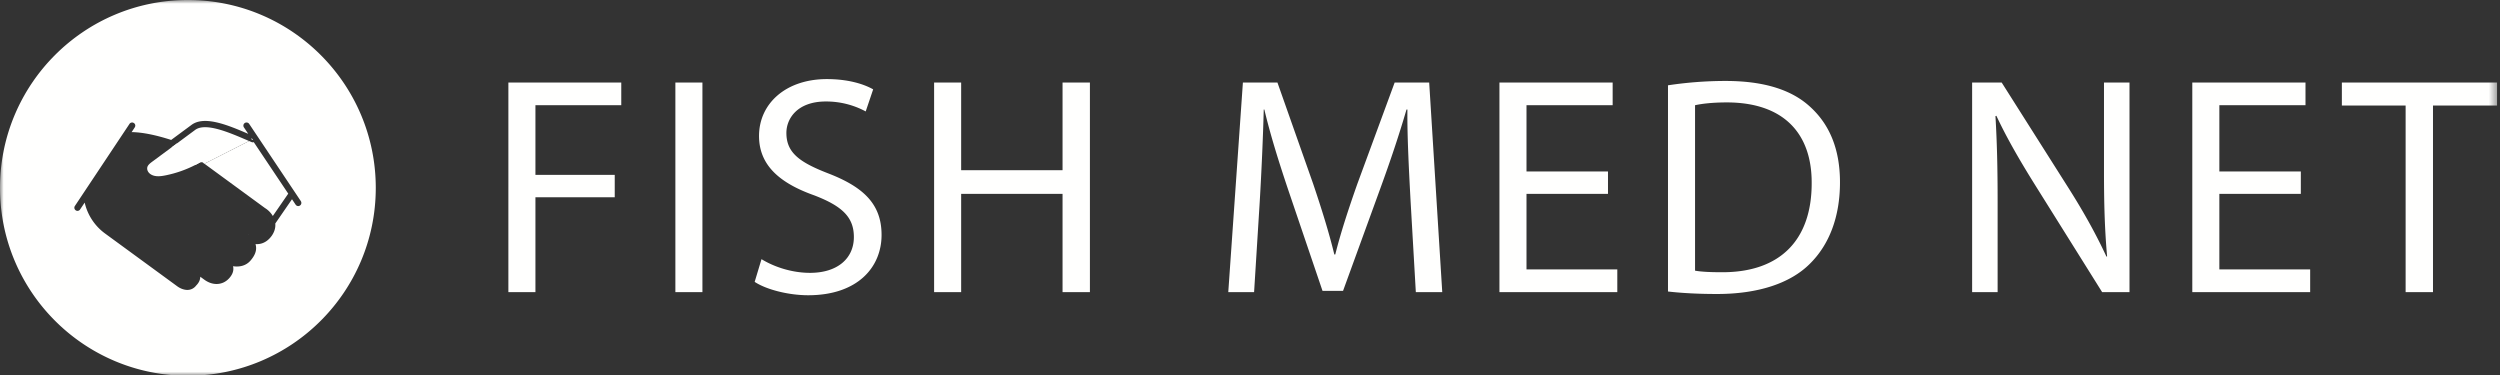
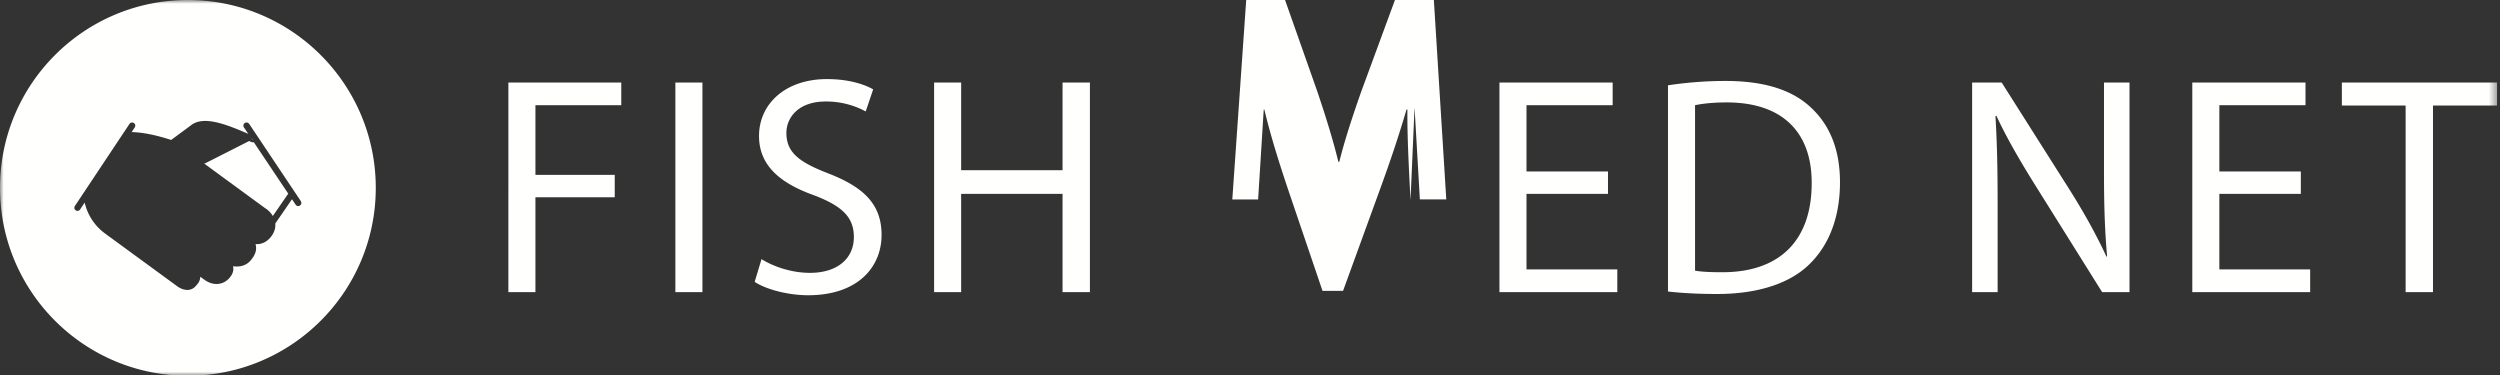
<svg xmlns="http://www.w3.org/2000/svg" xmlns:xlink="http://www.w3.org/1999/xlink" width="333" height="50" viewBox="0 0 333 50">
  <rect x="0" y="0" width="333" height="50" fill="#333333" stroke="none" />
  <defs>
    <path id="ra7eizxh3a" d="M0 0h332.608v50H0z" />
  </defs>
  <g fill="none" fill-rule="evenodd">
-     <path fill="#FFFFFE" d="M67.716 10.99h15.037v3.024H71.32v9.28h10.563v2.982H71.32v12.636h-3.604V10.99M89.96 38.912h3.603V10.99H89.96zM101.433 34.52c1.617.994 3.978 1.823 6.463 1.823 3.687 0 5.84-1.947 5.84-4.764 0-2.61-1.49-4.1-5.26-5.551-4.557-1.616-7.373-3.977-7.373-7.912 0-4.35 3.603-7.581 9.03-7.581 2.858 0 4.93.663 6.173 1.367l-.994 2.94a11.126 11.126 0 0 0-5.303-1.325c-3.811 0-5.262 2.28-5.262 4.185 0 2.61 1.698 3.894 5.552 5.385 4.723 1.822 7.125 4.101 7.125 8.202 0 4.308-3.19 8.037-9.776 8.037-2.693 0-5.636-.787-7.126-1.781l.91-3.025M128.026 10.99v11.683h13.506V10.99h3.645v27.92h-3.645v-13.09h-13.506v13.09h-3.603v-27.92h3.603M187.882 26.65c-.207-3.895-.454-8.576-.414-12.056h-.124c-.953 3.274-2.113 6.753-3.521 10.605l-4.93 13.546h-2.734l-4.515-13.297c-1.326-3.935-2.445-7.539-3.232-10.854h-.083c-.083 3.48-.29 8.161-.537 12.346l-.747 11.972h-3.439l1.948-27.921h4.599l4.763 13.505c1.16 3.438 2.113 6.503 2.817 9.403h.124c.704-2.817 1.7-5.882 2.941-9.403l4.972-13.505h4.598l1.74 27.92h-3.52l-.706-12.261M214.185 25.822H203.33v10.066h12.095v3.024h-15.7V10.99h15.08v3.023H203.33v8.824h10.854v2.984M225.781 36.053c.911.166 2.238.208 3.645.208 7.706 0 11.89-4.309 11.89-11.849.041-6.587-3.687-10.77-11.31-10.77-1.863 0-3.271.165-4.225.372v22.039zm-3.605-24.69a51.64 51.64 0 0 1 7.664-.58c5.179 0 8.866 1.202 11.31 3.48 2.487 2.28 3.935 5.51 3.935 10.026 0 4.556-1.408 8.284-4.018 10.853-2.61 2.61-6.918 4.018-12.345 4.018-2.567 0-4.721-.125-6.546-.331V11.363zM262.687 38.912V10.99h3.935l8.95 14.126c2.07 3.273 3.685 6.214 5.011 9.072l.083-.042c-.332-3.728-.415-7.124-.415-11.474V10.99h3.398v27.92h-3.646l-8.865-14.166c-1.947-3.108-3.81-6.297-5.22-9.322l-.125.042c.208 3.521.29 6.876.29 11.516v11.93h-3.396M306.47 25.822h-10.852v10.066h12.096v3.024h-15.7V10.99h15.079v3.023h-11.475v8.824h10.852v2.984" />
+     <path fill="#FFFFFE" d="M67.716 10.99h15.037v3.024H71.32v9.28h10.563v2.982H71.32v12.636h-3.604V10.99M89.96 38.912h3.603V10.99H89.96zM101.433 34.52c1.617.994 3.978 1.823 6.463 1.823 3.687 0 5.84-1.947 5.84-4.764 0-2.61-1.49-4.1-5.26-5.551-4.557-1.616-7.373-3.977-7.373-7.912 0-4.35 3.603-7.581 9.03-7.581 2.858 0 4.93.663 6.173 1.367l-.994 2.94a11.126 11.126 0 0 0-5.303-1.325c-3.811 0-5.262 2.28-5.262 4.185 0 2.61 1.698 3.894 5.552 5.385 4.723 1.822 7.125 4.101 7.125 8.202 0 4.308-3.19 8.037-9.776 8.037-2.693 0-5.636-.787-7.126-1.781l.91-3.025M128.026 10.99v11.683h13.506V10.99h3.645v27.92h-3.645v-13.09h-13.506v13.09h-3.603v-27.92h3.603M187.882 26.65c-.207-3.895-.454-8.576-.414-12.056h-.124c-.953 3.274-2.113 6.753-3.521 10.605l-4.93 13.546h-2.734l-4.515-13.297c-1.326-3.935-2.445-7.539-3.232-10.854h-.083l-.747 11.972h-3.439l1.948-27.921h4.599l4.763 13.505c1.16 3.438 2.113 6.503 2.817 9.403h.124c.704-2.817 1.7-5.882 2.941-9.403l4.972-13.505h4.598l1.74 27.92h-3.52l-.706-12.261M214.185 25.822H203.33v10.066h12.095v3.024h-15.7V10.99h15.08v3.023H203.33v8.824h10.854v2.984M225.781 36.053c.911.166 2.238.208 3.645.208 7.706 0 11.89-4.309 11.89-11.849.041-6.587-3.687-10.77-11.31-10.77-1.863 0-3.271.165-4.225.372v22.039zm-3.605-24.69a51.64 51.64 0 0 1 7.664-.58c5.179 0 8.866 1.202 11.31 3.48 2.487 2.28 3.935 5.51 3.935 10.026 0 4.556-1.408 8.284-4.018 10.853-2.61 2.61-6.918 4.018-12.345 4.018-2.567 0-4.721-.125-6.546-.331V11.363zM262.687 38.912V10.99h3.935l8.95 14.126c2.07 3.273 3.685 6.214 5.011 9.072l.083-.042c-.332-3.728-.415-7.124-.415-11.474V10.99h3.398v27.92h-3.646l-8.865-14.166c-1.947-3.108-3.81-6.297-5.22-9.322l-.125.042c.208 3.521.29 6.876.29 11.516v11.93h-3.396M306.47 25.822h-10.852v10.066h12.096v3.024h-15.7V10.99h15.079v3.023h-11.475v8.824h10.852v2.984" />
    <g>
      <mask id="kl38vfy21b" fill="#fff">
        <use xlink:href="#ra7eizxh3a" />
      </mask>
      <path fill="#FFFFFE" mask="url(#kl38vfy21b)" d="M320.429 14.056h-8.493V10.99h20.672v3.065h-8.534v24.856h-3.645V14.056M35.813 29.703c-.094-.492-.44-.95-.983-1.294l-8.052-5.894a16.642 16.642 0 0 1-4.48 1.648 6.248 6.248 0 0 1-1.215.147c-.475 0-.95-.087-1.39-.346-.535-.319-.88-.845-.915-1.423-.06-.89.596-1.373 1.027-1.692l2.166-1.596c-2.001-.604-3.685-.872-4.996-.82l-5.023 7.542a6.212 6.212 0 0 0 2.52 4.444l9.656 7.05c.26.19.553.303.794.311a.6.6 0 0 0 .544-.258c.017-.018.035-.035.043-.052.32-.31.338-.527.328-.656-.016-.276-.259-.76-1.277-1.502v-.008c-.026-.017-.043-.035-.07-.06l-.008-.01L21.358 33a.407.407 0 0 1-.094-.579.414.414 0 0 1 .578-.103l4.169 2.986c.042.026.076.06.094.103h.008l1.598 1.174c.586.431 1.518.673 2.183-.06.258-.285.37-.544.354-.777-.027-.242-.2-.492-.51-.742l-.147-.112-5.67-4.108a.412.412 0 0 1-.086-.578.413.413 0 0 1 .578-.095l5.661 4.099.026.017c.682.457 1.968.742 2.658-.086.38-.449.552-.837.518-1.182-.035-.346-.285-.717-.768-1.114a.168.168 0 0 1-.035-.043l-.026-.026-6.436-4.6a.417.417 0 1 1 .483-.681l6.523 4.677.026.026v.009a.18.18 0 0 0 .052.034c.431.345.88.5 1.311.44.415-.06.803-.319 1.114-.768.276-.388.38-.794.293-1.208zM32.68 18.571c-2.243-.958-5.315-2.27-6.679-1.269l-2.45 1.813-.7.517-2.546 1.882c-.44.328-.724.57-.699.975.018.293.216.578.51.75.578.346 1.311.25 2.011.104a15.302 15.302 0 0 0 3.91-1.38 9.69 9.69 0 0 0 .577-.311.407.407 0 0 1 .37-.026l.148.112.094.069 5.956-3.02c-.165-.07-.329-.147-.502-.216zm3.133 11.132c-.094-.492-.44-.95-.983-1.294l-8.052-5.894a16.642 16.642 0 0 1-4.48 1.648 6.248 6.248 0 0 1-1.215.147c-.475 0-.95-.087-1.39-.346-.535-.319-.88-.845-.915-1.423-.06-.89.596-1.373 1.027-1.692l2.166-1.596c-2.001-.604-3.685-.872-4.996-.82l-5.023 7.542a6.212 6.212 0 0 0 2.52 4.444l9.656 7.05c.26.19.553.303.794.311a.6.6 0 0 0 .544-.258c.017-.018.035-.035.043-.052.32-.31.338-.527.328-.656-.016-.276-.259-.76-1.277-1.502v-.008c-.026-.017-.043-.035-.07-.06l-.008-.01L21.358 33a.407.407 0 0 1-.094-.579.414.414 0 0 1 .578-.103l4.169 2.986c.042.026.076.06.094.103h.008l1.598 1.174c.586.431 1.518.673 2.183-.06.258-.285.37-.544.354-.777-.027-.242-.2-.492-.51-.742l-.147-.112-5.67-4.108a.412.412 0 0 1-.086-.578.413.413 0 0 1 .578-.095l5.661 4.099.026.017c.682.457 1.968.742 2.658-.086.38-.449.552-.837.518-1.182-.035-.346-.285-.717-.768-1.114a.168.168 0 0 1-.035-.043l-.026-.026-6.436-4.6a.417.417 0 1 1 .483-.681l6.523 4.677.026.026v.009a.18.18 0 0 0 .052.034c.431.345.88.5 1.311.44.415-.06.803-.319 1.114-.768.276-.388.38-.794.293-1.208zM32.68 18.571c-2.243-.958-5.315-2.27-6.679-1.269l-2.45 1.813-.7.517-2.546 1.882c-.44.328-.724.57-.699.975.018.293.216.578.51.75.578.346 1.311.25 2.011.104a15.302 15.302 0 0 0 3.91-1.38 9.69 9.69 0 0 0 .577-.311.407.407 0 0 1 .37-.026l.148.112.094.069 5.956-3.02c-.165-.07-.329-.147-.502-.216zm3.133 11.132c-.094-.492-.44-.95-.983-1.294l-8.052-5.894a16.642 16.642 0 0 1-4.48 1.648 6.248 6.248 0 0 1-1.215.147c-.475 0-.95-.087-1.39-.346-.535-.319-.88-.845-.915-1.423-.06-.89.596-1.373 1.027-1.692l2.166-1.596c-2.001-.604-3.685-.872-4.996-.82l-5.023 7.542a6.212 6.212 0 0 0 2.52 4.444l9.656 7.05c.26.19.553.303.794.311a.6.6 0 0 0 .544-.258c.017-.018.035-.035.043-.052.32-.31.338-.527.328-.656-.016-.276-.259-.76-1.277-1.502v-.008c-.026-.017-.043-.035-.07-.06l-.008-.01L21.358 33a.407.407 0 0 1-.094-.579.414.414 0 0 1 .578-.103l4.169 2.986c.042.026.076.06.094.103h.008l1.598 1.174c.586.431 1.518.673 2.183-.06.258-.285.37-.544.354-.777-.027-.242-.2-.492-.51-.742l-.147-.112-5.67-4.108a.412.412 0 0 1-.086-.578.413.413 0 0 1 .578-.095l5.661 4.099.026.017c.682.457 1.968.742 2.658-.086.38-.449.552-.837.518-1.182-.035-.346-.285-.717-.768-1.114a.168.168 0 0 1-.035-.043l-.026-.026-6.436-4.6a.417.417 0 1 1 .483-.681l6.523 4.677.026.026v.009a.18.18 0 0 0 .052.034c.431.345.88.5 1.311.44.415-.06.803-.319 1.114-.768.276-.388.38-.794.293-1.208zm-2.01-10.77a.385.385 0 0 1-.294-.008c-.112-.043-.216-.095-.327-.138-.165-.07-.329-.147-.502-.216-2.243-.958-5.315-2.27-6.679-1.269l-2.45 1.813-.7.517-2.546 1.882c-.44.328-.724.57-.699.975.018.293.216.578.51.75.578.346 1.311.25 2.011.104a15.302 15.302 0 0 0 3.91-1.38 9.69 9.69 0 0 0 .577-.311.407.407 0 0 1 .37-.026l.148.112c.017.017.034.043.051.069 0 .009.009.009.009.017l.034-.017 8.078 5.911a3.09 3.09 0 0 1 1.035 1.053l2.054-2.977-4.59-6.86zm2.01 10.77c-.094-.492-.44-.95-.983-1.294l-8.052-5.894a16.642 16.642 0 0 1-4.48 1.648 6.248 6.248 0 0 1-1.215.147c-.475 0-.95-.087-1.39-.346-.535-.319-.88-.845-.915-1.423-.06-.89.596-1.373 1.027-1.692l2.166-1.596c-2.001-.604-3.685-.872-4.996-.82l-5.023 7.542a6.212 6.212 0 0 0 2.52 4.444l9.656 7.05c.26.19.553.303.794.311a.6.6 0 0 0 .544-.258c.017-.018.035-.035.043-.052.32-.31.338-.527.328-.656-.016-.276-.259-.76-1.277-1.502v-.008c-.026-.017-.043-.035-.07-.06l-.008-.01L21.358 33a.407.407 0 0 1-.094-.579.414.414 0 0 1 .578-.103l4.169 2.986c.042.026.076.06.094.103h.008l1.598 1.174c.586.431 1.518.673 2.183-.06.258-.285.37-.544.354-.777-.027-.242-.2-.492-.51-.742l-.147-.112-5.67-4.108a.412.412 0 0 1-.086-.578.413.413 0 0 1 .578-.095l5.661 4.099.026.017c.682.457 1.968.742 2.658-.086.38-.449.552-.837.518-1.182-.035-.346-.285-.717-.768-1.114a.168.168 0 0 1-.035-.043l-.026-.026-6.436-4.6a.417.417 0 1 1 .483-.681l6.523 4.677.026.026v.009a.18.18 0 0 0 .052.034c.431.345.88.5 1.311.44.415-.06.803-.319 1.114-.768.276-.388.38-.794.293-1.208zm0 0c-.094-.492-.44-.95-.983-1.294l-8.052-5.894a16.642 16.642 0 0 1-4.48 1.648 6.248 6.248 0 0 1-1.215.147c-.475 0-.95-.087-1.39-.346-.535-.319-.88-.845-.915-1.423-.06-.89.596-1.373 1.027-1.692l2.166-1.596c-2.001-.604-3.685-.872-4.996-.82l-5.023 7.542a6.212 6.212 0 0 0 2.52 4.444l9.656 7.05c.26.19.553.303.794.311a.6.6 0 0 0 .544-.258c.017-.018.035-.035.043-.052.32-.31.338-.527.328-.656-.016-.276-.259-.76-1.277-1.502v-.008c-.026-.017-.043-.035-.07-.06l-.008-.01L21.358 33a.407.407 0 0 1-.094-.579.414.414 0 0 1 .578-.103l4.169 2.986c.042.026.076.06.094.103h.008l1.598 1.174c.586.431 1.518.673 2.183-.06.258-.285.37-.544.354-.777-.027-.242-.2-.492-.51-.742l-.147-.112-5.67-4.108a.412.412 0 0 1-.086-.578.413.413 0 0 1 .578-.095l5.661 4.099.026.017c.682.457 1.968.742 2.658-.086.38-.449.552-.837.518-1.182-.035-.346-.285-.717-.768-1.114a.168.168 0 0 1-.035-.043l-.026-.026-6.436-4.6a.417.417 0 1 1 .483-.681l6.523 4.677.026.026v.009a.18.18 0 0 0 .052.034c.431.345.88.5 1.311.44.415-.06.803-.319 1.114-.768.276-.388.38-.794.293-1.208zm-2.01-10.77a.385.385 0 0 1-.294-.008c-.112-.043-.216-.095-.327-.138-.165-.07-.329-.147-.502-.216-2.243-.958-5.315-2.27-6.679-1.269l-2.45 1.813-.7.517-2.546 1.882c-.44.328-.724.57-.699.975.018.293.216.578.51.75.578.346 1.311.25 2.011.104a15.302 15.302 0 0 0 3.91-1.38 9.69 9.69 0 0 0 .577-.311.407.407 0 0 1 .37-.026l.148.112c.017.017.034.043.051.069 0 .009.009.009.009.017l.034-.017 8.078 5.911a3.09 3.09 0 0 1 1.035 1.053l2.054-2.977-4.59-6.86zm2.01 10.77c-.094-.492-.44-.95-.983-1.294l-8.052-5.894a16.642 16.642 0 0 1-4.48 1.648 6.248 6.248 0 0 1-1.215.147c-.475 0-.95-.087-1.39-.346-.535-.319-.88-.845-.915-1.423-.06-.89.596-1.373 1.027-1.692l2.166-1.596c-2.001-.604-3.685-.872-4.996-.82l-5.023 7.542a6.212 6.212 0 0 0 2.52 4.444l9.656 7.05c.26.19.553.303.794.311a.6.6 0 0 0 .544-.258c.017-.018.035-.035.043-.052.32-.31.338-.527.328-.656-.016-.276-.259-.76-1.277-1.502v-.008c-.026-.017-.043-.035-.07-.06l-.008-.01L21.358 33a.407.407 0 0 1-.094-.579.414.414 0 0 1 .578-.103l4.169 2.986c.042.026.076.06.094.103h.008l1.598 1.174c.586.431 1.518.673 2.183-.06.258-.285.37-.544.354-.777-.027-.242-.2-.492-.51-.742l-.147-.112-5.67-4.108a.412.412 0 0 1-.086-.578.413.413 0 0 1 .578-.095l5.661 4.099.026.017c.682.457 1.968.742 2.658-.086.38-.449.552-.837.518-1.182-.035-.346-.285-.717-.768-1.114a.168.168 0 0 1-.035-.043l-.026-.026-6.436-4.6a.417.417 0 1 1 .483-.681l6.523 4.677.026.026v.009a.18.18 0 0 0 .052.034c.431.345.88.5 1.311.44.415-.06.803-.319 1.114-.768.276-.388.38-.794.293-1.208zm0 0c-.094-.492-.44-.95-.983-1.294l-8.052-5.894a16.642 16.642 0 0 1-4.48 1.648 6.248 6.248 0 0 1-1.215.147c-.475 0-.95-.087-1.39-.346-.535-.319-.88-.845-.915-1.423-.06-.89.596-1.373 1.027-1.692l2.166-1.596c-2.001-.604-3.685-.872-4.996-.82l-5.023 7.542a6.212 6.212 0 0 0 2.52 4.444l9.656 7.05c.26.19.553.303.794.311a.6.6 0 0 0 .544-.258c.017-.018.035-.035.043-.052.32-.31.338-.527.328-.656-.016-.276-.259-.76-1.277-1.502v-.008c-.026-.017-.043-.035-.07-.06l-.008-.01L21.358 33a.407.407 0 0 1-.094-.579.414.414 0 0 1 .578-.103l4.169 2.986c.042.026.076.06.094.103h.008l1.598 1.174c.586.431 1.518.673 2.183-.06.258-.285.37-.544.354-.777-.027-.242-.2-.492-.51-.742l-.147-.112-5.67-4.108a.412.412 0 0 1-.086-.578.413.413 0 0 1 .578-.095l5.661 4.099.026.017c.682.457 1.968.742 2.658-.086.38-.449.552-.837.518-1.182-.035-.346-.285-.717-.768-1.114a.168.168 0 0 1-.035-.043l-.026-.026-6.436-4.6a.417.417 0 1 1 .483-.681l6.523 4.677.026.026v.009a.18.18 0 0 0 .052.034c.431.345.88.5 1.311.44.415-.06.803-.319 1.114-.768.276-.388.38-.794.293-1.208zm-2.01-10.77a.385.385 0 0 1-.294-.008c-.112-.043-.216-.095-.327-.138-.165-.07-.329-.147-.502-.216-2.243-.958-5.315-2.27-6.679-1.269l-2.45 1.813-.7.517-2.546 1.882c-.44.328-.724.57-.699.975.018.293.216.578.51.75.578.346 1.311.25 2.011.104a15.302 15.302 0 0 0 3.91-1.38 9.69 9.69 0 0 0 .577-.311.407.407 0 0 1 .37-.026l.148.112c.017.017.034.043.051.069 0 .009.009.009.009.017l.034-.017 8.078 5.911a3.09 3.09 0 0 1 1.035 1.053l2.054-2.977-4.59-6.86zm2.01 10.77c-.094-.492-.44-.95-.983-1.294l-8.052-5.894a16.642 16.642 0 0 1-4.48 1.648 6.248 6.248 0 0 1-1.215.147c-.475 0-.95-.087-1.39-.346-.535-.319-.88-.845-.915-1.423-.06-.89.596-1.373 1.027-1.692l2.166-1.596c-2.001-.604-3.685-.872-4.996-.82l-5.023 7.542a6.212 6.212 0 0 0 2.52 4.444l9.656 7.05c.26.19.553.303.794.311a.6.6 0 0 0 .544-.258c.017-.018.035-.035.043-.052.32-.31.338-.527.328-.656-.016-.276-.259-.76-1.277-1.502v-.008c-.026-.017-.043-.035-.07-.06l-.008-.01L21.358 33a.407.407 0 0 1-.094-.579.414.414 0 0 1 .578-.103l4.169 2.986c.042.026.076.06.094.103h.008l1.598 1.174c.586.431 1.518.673 2.183-.06.258-.285.37-.544.354-.777-.027-.242-.2-.492-.51-.742l-.147-.112-5.67-4.108a.412.412 0 0 1-.086-.578.413.413 0 0 1 .578-.095l5.661 4.099.026.017c.682.457 1.968.742 2.658-.086.38-.449.552-.837.518-1.182-.035-.346-.285-.717-.768-1.114a.168.168 0 0 1-.035-.043l-.026-.026-6.436-4.6a.417.417 0 1 1 .483-.681l6.523 4.677.026.026v.009a.18.18 0 0 0 .052.034c.431.345.88.5 1.311.44.415-.06.803-.319 1.114-.768.276-.388.38-.794.293-1.208zm-2.149-11.167c-.06-.025-.112-.043-.172-.069l.077.113.095-.044zm1.166 9.873-8.052-5.894a16.642 16.642 0 0 1-4.48 1.648 6.248 6.248 0 0 1-1.215.147c-.475 0-.95-.087-1.39-.346-.535-.319-.88-.845-.915-1.423-.06-.89.596-1.373 1.027-1.692l2.166-1.596c-2.001-.604-3.685-.872-4.996-.82l-5.023 7.542a6.212 6.212 0 0 0 2.52 4.444l9.656 7.05c.26.19.553.303.794.311a.6.6 0 0 0 .544-.258c.017-.018.035-.035.043-.052.32-.31.338-.527.328-.656-.016-.276-.259-.76-1.277-1.502v-.008c-.026-.017-.043-.035-.07-.06l-.008-.01L21.358 33a.407.407 0 0 1-.094-.579.414.414 0 0 1 .578-.103l4.169 2.986c.042.026.076.06.094.103h.008l1.598 1.174c.586.431 1.518.673 2.183-.06.258-.285.37-.544.354-.777-.027-.242-.2-.492-.51-.742l-.147-.112-5.67-4.108a.412.412 0 0 1-.086-.578.413.413 0 0 1 .578-.095l5.661 4.099.026.017c.682.457 1.968.742 2.658-.086.38-.449.552-.837.518-1.182-.035-.346-.285-.717-.768-1.114a.168.168 0 0 1-.035-.043l-.026-.026-6.436-4.6a.417.417 0 1 1 .483-.681l6.523 4.677.026.026v.009a.18.18 0 0 0 .052.034c.431.345.88.5 1.311.44.415-.06.803-.319 1.114-.768.276-.388.38-.794.293-1.208-.094-.492-.44-.95-.983-1.294zm-1.321-9.484c-.112-.043-.216-.095-.327-.138-.165-.07-.329-.147-.502-.216-2.243-.958-5.315-2.27-6.679-1.269l-2.45 1.813-.7.517-2.546 1.882c-.44.328-.724.57-.699.975.018.293.216.578.51.75.578.346 1.311.25 2.011.104a15.302 15.302 0 0 0 3.91-1.38 9.69 9.69 0 0 0 .577-.311.407.407 0 0 1 .37-.026l.148.112c.017.017.034.043.051.069 0 .009.009.009.009.017l.034-.017 8.078 5.911a3.09 3.09 0 0 1 1.035 1.053l2.054-2.977-4.59-6.86a.385.385 0 0 1-.294-.01zm6.447 8.448a.377.377 0 0 1-.225.078.435.435 0 0 1-.354-.19l-.483-.725-2.227 3.236v.009c.053.552-.112 1.104-.465 1.614-.45.638-1.036 1.018-1.684 1.104a2.286 2.286 0 0 1-.483.017c.035.121.06.242.07.363.06.578-.173 1.165-.708 1.795-.622.75-1.528.915-2.356.785.017.07.026.13.034.199.052.474-.138.957-.56 1.415-.846.932-2.167 1.01-3.297.181l-.544-.397c0 .414-.18.811-.552 1.182a1.447 1.447 0 0 1-1.174.579h-.052c-.414-.018-.863-.182-1.26-.466l-9.656-7.06a7.062 7.062 0 0 1-2.701-4.107l-.613.915a.42.42 0 0 1-.345.19.397.397 0 0 1-.233-.078.414.414 0 0 1-.112-.578L17.25 16.5a.416.416 0 0 1 .578-.112c.2.12.25.38.121.578l-.415.63c1.442.026 3.21.38 5.265 1.044l2.71-2.002c1.742-1.295 4.935.069 7.498 1.165.018.009.043.017.06.026l-.577-.863a.417.417 0 0 1 .112-.578.426.426 0 0 1 .587.112l6.886 10.295c.12.198.078.457-.12.578zM25.026 0C11.2 0 0 11.21 0 25.026 0 38.85 11.201 50.052 25.026 50.052c13.816 0 25.027-11.201 25.027-25.026C50.053 11.21 38.842 0 25.026 0zm8.638 18.536c-.06-.025-.112-.043-.172-.069l.077.113.095-.044zm1.166 9.873-8.052-5.894a16.642 16.642 0 0 1-4.48 1.648 6.248 6.248 0 0 1-1.215.147c-.475 0-.95-.087-1.39-.346-.535-.319-.88-.845-.915-1.423-.06-.89.596-1.373 1.027-1.692l2.166-1.596c-2.001-.604-3.685-.872-4.996-.82l-5.023 7.542a6.212 6.212 0 0 0 2.52 4.444l9.656 7.05c.26.19.553.303.794.311a.6.6 0 0 0 .544-.258c.017-.018.035-.035.043-.052.32-.31.338-.527.328-.656-.016-.276-.259-.76-1.277-1.502v-.008c-.026-.017-.043-.035-.07-.06l-.008-.01L21.358 33a.407.407 0 0 1-.094-.579.414.414 0 0 1 .578-.103l4.169 2.986c.042.026.076.06.094.103h.008l1.598 1.174c.586.431 1.518.673 2.183-.06.258-.285.37-.544.354-.777-.027-.242-.2-.492-.51-.742l-.147-.112-5.67-4.108a.412.412 0 0 1-.086-.578.413.413 0 0 1 .578-.095l5.661 4.099.026.017c.682.457 1.968.742 2.658-.086.38-.449.552-.837.518-1.182-.035-.346-.285-.717-.768-1.114a.168.168 0 0 1-.035-.043l-.026-.026-6.436-4.6a.417.417 0 1 1 .483-.681l6.523 4.677.026.026v.009a.18.18 0 0 0 .052.034c.431.345.88.5 1.311.44.415-.06.803-.319 1.114-.768.276-.388.38-.794.293-1.208-.094-.492-.44-.95-.983-1.294zm-1.028-9.476a.385.385 0 0 1-.293-.008c-.112-.043-.216-.095-.327-.138-.165-.07-.329-.147-.502-.216-2.243-.958-5.315-2.27-6.679-1.269l-2.45 1.813-.7.517-2.546 1.882c-.44.328-.724.57-.699.975.018.293.216.578.51.75.578.346 1.311.25 2.011.104a15.302 15.302 0 0 0 3.91-1.38 9.69 9.69 0 0 0 .577-.311.407.407 0 0 1 .37-.026l.148.112c.017.017.034.043.051.069 0 .009.009.009.009.017l.034-.017 8.078 5.911a3.09 3.09 0 0 1 1.035 1.053l2.054-2.977-4.59-6.86zm0 0a.385.385 0 0 1-.293-.008c-.112-.043-.216-.095-.327-.138-.165-.07-.329-.147-.502-.216-2.243-.958-5.315-2.27-6.679-1.269l-2.45 1.813-.7.517-2.546 1.882c-.44.328-.724.57-.699.975.018.293.216.578.51.75.578.346 1.311.25 2.011.104a15.302 15.302 0 0 0 3.91-1.38 9.69 9.69 0 0 0 .577-.311.407.407 0 0 1 .37-.026l.148.112c.017.017.034.043.051.069 0 .009.009.009.009.017l.034-.017 8.078 5.911a3.09 3.09 0 0 1 1.035 1.053l2.054-2.977-4.59-6.86zm2.01 10.77c-.093-.492-.44-.95-.982-1.294l-8.052-5.894a16.642 16.642 0 0 1-4.48 1.648 6.248 6.248 0 0 1-1.215.147c-.475 0-.95-.087-1.39-.346-.535-.319-.88-.845-.915-1.423-.06-.89.596-1.373 1.027-1.692l2.166-1.596c-2.001-.604-3.685-.872-4.996-.82l-5.023 7.542a6.212 6.212 0 0 0 2.52 4.444l9.656 7.05c.26.19.553.303.794.311a.6.6 0 0 0 .544-.258c.017-.018.035-.035.043-.052.32-.31.338-.527.328-.656-.016-.276-.259-.76-1.277-1.502v-.008c-.026-.017-.043-.035-.07-.06l-.008-.01L21.358 33a.407.407 0 0 1-.094-.579.414.414 0 0 1 .578-.103l4.169 2.986c.042.026.076.06.094.103h.008l1.598 1.174c.586.431 1.518.673 2.183-.06.258-.285.37-.544.354-.777-.027-.242-.2-.492-.51-.742l-.147-.112-5.67-4.108a.412.412 0 0 1-.086-.578.413.413 0 0 1 .578-.095l5.661 4.099.026.017c.682.457 1.968.742 2.658-.086.38-.449.552-.837.518-1.182-.035-.346-.285-.717-.768-1.114a.168.168 0 0 1-.035-.043l-.026-.026-6.436-4.6a.417.417 0 1 1 .483-.681l6.523 4.677.026.026v.009a.18.18 0 0 0 .052.034c.431.345.88.5 1.311.44.415-.06.803-.319 1.114-.768.276-.388.38-.794.293-1.208zm-2.32-11.236.077.113.095-.044c-.06-.025-.112-.043-.172-.069zm2.32 11.236c-.093-.492-.44-.95-.982-1.294l-8.052-5.894a16.642 16.642 0 0 1-4.48 1.648 6.248 6.248 0 0 1-1.215.147c-.475 0-.95-.087-1.39-.346-.535-.319-.88-.845-.915-1.423-.06-.89.596-1.373 1.027-1.692l2.166-1.596c-2.001-.604-3.685-.872-4.996-.82l-5.023 7.542a6.212 6.212 0 0 0 2.52 4.444l9.656 7.05c.26.19.553.303.794.311a.6.6 0 0 0 .544-.258c.017-.018.035-.035.043-.052.32-.31.338-.527.328-.656-.016-.276-.259-.76-1.277-1.502v-.008c-.026-.017-.043-.035-.07-.06l-.008-.01L21.358 33a.407.407 0 0 1-.094-.579.414.414 0 0 1 .578-.103l4.169 2.986c.042.026.076.06.094.103h.008l1.598 1.174c.586.431 1.518.673 2.183-.06.258-.285.37-.544.354-.777-.027-.242-.2-.492-.51-.742l-.147-.112-5.67-4.108a.412.412 0 0 1-.086-.578.413.413 0 0 1 .578-.095l5.661 4.099.026.017c.682.457 1.968.742 2.658-.086.38-.449.552-.837.518-1.182-.035-.346-.285-.717-.768-1.114a.168.168 0 0 1-.035-.043l-.026-.026-6.436-4.6a.417.417 0 1 1 .483-.681l6.523 4.677.026.026v.009a.18.18 0 0 0 .052.034c.431.345.88.5 1.311.44.415-.06.803-.319 1.114-.768.276-.388.38-.794.293-1.208zm-2.01-10.77a.385.385 0 0 1-.293-.008c-.112-.043-.216-.095-.327-.138-.165-.07-.329-.147-.502-.216-2.243-.958-5.315-2.27-6.679-1.269l-2.45 1.813-.7.517-2.546 1.882c-.44.328-.724.57-.699.975.018.293.216.578.51.75.578.346 1.311.25 2.011.104a15.302 15.302 0 0 0 3.91-1.38 9.69 9.69 0 0 0 .577-.311.407.407 0 0 1 .37-.026l.148.112c.017.017.034.043.051.069 0 .009.009.009.009.017l.034-.017 8.078 5.911a3.09 3.09 0 0 1 1.035 1.053l2.054-2.977-4.59-6.86zm2.01 10.77c-.093-.492-.44-.95-.982-1.294l-8.052-5.894a16.642 16.642 0 0 1-4.48 1.648 6.248 6.248 0 0 1-1.215.147c-.475 0-.95-.087-1.39-.346-.535-.319-.88-.845-.915-1.423-.06-.89.596-1.373 1.027-1.692l2.166-1.596c-2.001-.604-3.685-.872-4.996-.82l-5.023 7.542a6.212 6.212 0 0 0 2.52 4.444l9.656 7.05c.26.19.553.303.794.311a.6.6 0 0 0 .544-.258c.017-.018.035-.035.043-.052.32-.31.338-.527.328-.656-.016-.276-.259-.76-1.277-1.502v-.008c-.026-.017-.043-.035-.07-.06l-.008-.01L21.358 33a.407.407 0 0 1-.094-.579.414.414 0 0 1 .578-.103l4.169 2.986c.042.026.076.06.094.103h.008l1.598 1.174c.586.431 1.518.673 2.183-.06.258-.285.37-.544.354-.777-.027-.242-.2-.492-.51-.742l-.147-.112-5.67-4.108a.412.412 0 0 1-.086-.578.413.413 0 0 1 .578-.095l5.661 4.099.026.017c.682.457 1.968.742 2.658-.086.38-.449.552-.837.518-1.182-.035-.346-.285-.717-.768-1.114a.168.168 0 0 1-.035-.043l-.026-.026-6.436-4.6a.417.417 0 1 1 .483-.681l6.523 4.677.026.026v.009a.18.18 0 0 0 .052.034c.431.345.88.5 1.311.44.415-.06.803-.319 1.114-.768.276-.388.38-.794.293-1.208zm0 0c-.093-.492-.44-.95-.982-1.294l-8.052-5.894a16.642 16.642 0 0 1-4.48 1.648 6.248 6.248 0 0 1-1.215.147c-.475 0-.95-.087-1.39-.346-.535-.319-.88-.845-.915-1.423-.06-.89.596-1.373 1.027-1.692l2.166-1.596c-2.001-.604-3.685-.872-4.996-.82l-5.023 7.542a6.212 6.212 0 0 0 2.52 4.444l9.656 7.05c.26.19.553.303.794.311a.6.6 0 0 0 .544-.258c.017-.018.035-.035.043-.052.32-.31.338-.527.328-.656-.016-.276-.259-.76-1.277-1.502v-.008c-.026-.017-.043-.035-.07-.06l-.008-.01L21.358 33a.407.407 0 0 1-.094-.579.414.414 0 0 1 .578-.103l4.169 2.986c.042.026.076.06.094.103h.008l1.598 1.174c.586.431 1.518.673 2.183-.06.258-.285.37-.544.354-.777-.027-.242-.2-.492-.51-.742l-.147-.112-5.67-4.108a.412.412 0 0 1-.086-.578.413.413 0 0 1 .578-.095l5.661 4.099.026.017c.682.457 1.968.742 2.658-.086.38-.449.552-.837.518-1.182-.035-.346-.285-.717-.768-1.114a.168.168 0 0 1-.035-.043l-.026-.026-6.436-4.6a.417.417 0 1 1 .483-.681l6.523 4.677.026.026v.009a.18.18 0 0 0 .052.034c.431.345.88.5 1.311.44.415-.06.803-.319 1.114-.768.276-.388.38-.794.293-1.208zm-2.01-10.77a.385.385 0 0 1-.293-.008c-.112-.043-.216-.095-.327-.138-.165-.07-.329-.147-.502-.216-2.243-.958-5.315-2.27-6.679-1.269l-2.45 1.813-.7.517-2.546 1.882c-.44.328-.724.57-.699.975.018.293.216.578.51.75.578.346 1.311.25 2.011.104a15.302 15.302 0 0 0 3.91-1.38 9.69 9.69 0 0 0 .577-.311.407.407 0 0 1 .37-.026l.148.112c.017.017.034.043.051.069 0 .009.009.009.009.017l.034-.017 8.078 5.911a3.09 3.09 0 0 1 1.035 1.053l2.054-2.977-4.59-6.86zm2.01 10.77c-.093-.492-.44-.95-.982-1.294l-8.052-5.894a16.642 16.642 0 0 1-4.48 1.648 6.248 6.248 0 0 1-1.215.147c-.475 0-.95-.087-1.39-.346-.535-.319-.88-.845-.915-1.423-.06-.89.596-1.373 1.027-1.692l2.166-1.596c-2.001-.604-3.685-.872-4.996-.82l-5.023 7.542a6.212 6.212 0 0 0 2.52 4.444l9.656 7.05c.26.19.553.303.794.311a.6.6 0 0 0 .544-.258c.017-.018.035-.035.043-.052.32-.31.338-.527.328-.656-.016-.276-.259-.76-1.277-1.502v-.008c-.026-.017-.043-.035-.07-.06l-.008-.01L21.358 33a.407.407 0 0 1-.094-.579.414.414 0 0 1 .578-.103l4.169 2.986c.042.026.076.06.094.103h.008l1.598 1.174c.586.431 1.518.673 2.183-.06.258-.285.37-.544.354-.777-.027-.242-.2-.492-.51-.742l-.147-.112-5.67-4.108a.412.412 0 0 1-.086-.578.413.413 0 0 1 .578-.095l5.661 4.099.026.017c.682.457 1.968.742 2.658-.086.38-.449.552-.837.518-1.182-.035-.346-.285-.717-.768-1.114a.168.168 0 0 1-.035-.043l-.026-.026-6.436-4.6a.417.417 0 1 1 .483-.681l6.523 4.677.026.026v.009a.18.18 0 0 0 .052.034c.431.345.88.5 1.311.44.415-.06.803-.319 1.114-.768.276-.388.38-.794.293-1.208zm0 0c-.093-.492-.44-.95-.982-1.294l-8.052-5.894a16.642 16.642 0 0 1-4.48 1.648 6.248 6.248 0 0 1-1.215.147c-.475 0-.95-.087-1.39-.346-.535-.319-.88-.845-.915-1.423-.06-.89.596-1.373 1.027-1.692l2.166-1.596c-2.001-.604-3.685-.872-4.996-.82l-5.023 7.542a6.212 6.212 0 0 0 2.52 4.444l9.656 7.05c.26.19.553.303.794.311a.6.6 0 0 0 .544-.258c.017-.018.035-.035.043-.052.32-.31.338-.527.328-.656-.016-.276-.259-.76-1.277-1.502v-.008c-.026-.017-.043-.035-.07-.06l-.008-.01L21.358 33a.407.407 0 0 1-.094-.579.414.414 0 0 1 .578-.103l4.169 2.986c.042.026.076.06.094.103h.008l1.598 1.174c.586.431 1.518.673 2.183-.06.258-.285.37-.544.354-.777-.027-.242-.2-.492-.51-.742l-.147-.112-5.67-4.108a.412.412 0 0 1-.086-.578.413.413 0 0 1 .578-.095l5.661 4.099.026.017c.682.457 1.968.742 2.658-.086.38-.449.552-.837.518-1.182-.035-.346-.285-.717-.768-1.114a.168.168 0 0 1-.035-.043l-.026-.026-6.436-4.6a.417.417 0 1 1 .483-.681l6.523 4.677.026.026v.009a.18.18 0 0 0 .052.034c.431.345.88.5 1.311.44.415-.06.803-.319 1.114-.768.276-.388.38-.794.293-1.208zm-2.01-10.77a.385.385 0 0 1-.293-.008c-.112-.043-.216-.095-.327-.138-.165-.07-.329-.147-.502-.216-2.243-.958-5.315-2.27-6.679-1.269l-2.45 1.813-.7.517-2.546 1.882c-.44.328-.724.57-.699.975.018.293.216.578.51.75.578.346 1.311.25 2.011.104a15.302 15.302 0 0 0 3.91-1.38 9.69 9.69 0 0 0 .577-.311.407.407 0 0 1 .37-.026l.148.112c.017.017.034.043.051.069 0 .009.009.009.009.017l.034-.017 8.078 5.911a3.09 3.09 0 0 1 1.035 1.053l2.054-2.977-4.59-6.86zm2.01 10.77c-.093-.492-.44-.95-.982-1.294l-8.052-5.894a16.642 16.642 0 0 1-4.48 1.648 6.248 6.248 0 0 1-1.215.147c-.475 0-.95-.087-1.39-.346-.535-.319-.88-.845-.915-1.423-.06-.89.596-1.373 1.027-1.692l2.166-1.596c-2.001-.604-3.685-.872-4.996-.82l-5.023 7.542a6.212 6.212 0 0 0 2.52 4.444l9.656 7.05c.26.19.553.303.794.311a.6.6 0 0 0 .544-.258c.017-.018.035-.035.043-.052.32-.31.338-.527.328-.656-.016-.276-.259-.76-1.277-1.502v-.008c-.026-.017-.043-.035-.07-.06l-.008-.01L21.358 33a.407.407 0 0 1-.094-.579.414.414 0 0 1 .578-.103l4.169 2.986c.042.026.076.06.094.103h.008l1.598 1.174c.586.431 1.518.673 2.183-.06.258-.285.37-.544.354-.777-.027-.242-.2-.492-.51-.742l-.147-.112-5.67-4.108a.412.412 0 0 1-.086-.578.413.413 0 0 1 .578-.095l5.661 4.099.026.017c.682.457 1.968.742 2.658-.086.38-.449.552-.837.518-1.182-.035-.346-.285-.717-.768-1.114a.168.168 0 0 1-.035-.043l-.026-.026-6.436-4.6a.417.417 0 1 1 .483-.681l6.523 4.677.026.026v.009a.18.18 0 0 0 .052.034c.431.345.88.5 1.311.44.415-.06.803-.319 1.114-.768.276-.388.38-.794.293-1.208zM32.68 18.571c-2.243-.958-5.315-2.27-6.679-1.269l-2.45 1.813-.7.517-2.546 1.882c-.44.328-.724.57-.699.975.018.293.216.578.51.75.578.346 1.311.25 2.011.104a15.302 15.302 0 0 0 3.91-1.38 9.69 9.69 0 0 0 .577-.311.407.407 0 0 1 .37-.026l.148.112.094.069 5.956-3.02c-.165-.07-.329-.147-.502-.216zm3.133 11.132c-.094-.492-.44-.95-.983-1.294l-8.052-5.894a16.642 16.642 0 0 1-4.48 1.648 6.248 6.248 0 0 1-1.215.147c-.475 0-.95-.087-1.39-.346-.535-.319-.88-.845-.915-1.423-.06-.89.596-1.373 1.027-1.692l2.166-1.596c-2.001-.604-3.685-.872-4.996-.82l-5.023 7.542a6.212 6.212 0 0 0 2.52 4.444l9.656 7.05c.26.19.553.303.794.311a.6.6 0 0 0 .544-.258c.017-.018.035-.035.043-.052.32-.31.338-.527.328-.656-.016-.276-.259-.76-1.277-1.502v-.008c-.026-.017-.043-.035-.07-.06l-.008-.01L21.358 33a.407.407 0 0 1-.094-.579.414.414 0 0 1 .578-.103l4.169 2.986c.042.026.076.06.094.103h.008l1.598 1.174c.586.431 1.518.673 2.183-.06.258-.285.37-.544.354-.777-.027-.242-.2-.492-.51-.742l-.147-.112-5.67-4.108a.412.412 0 0 1-.086-.578.413.413 0 0 1 .578-.095l5.661 4.099.026.017c.682.457 1.968.742 2.658-.086.38-.449.552-.837.518-1.182-.035-.346-.285-.717-.768-1.114a.168.168 0 0 1-.035-.043l-.026-.026-6.436-4.6a.417.417 0 1 1 .483-.681l6.523 4.677.026.026v.009a.18.18 0 0 0 .052.034c.431.345.88.5 1.311.44.415-.06.803-.319 1.114-.768.276-.388.38-.794.293-1.208z" />
    </g>
-     <path d="M26.985 21.626a.407.407 0 0 0-.371.026 9.69 9.69 0 0 1-.578.31l-3.185-2.33.7-.517 3.434 2.51M27.226 21.807l-.034.017c0-.008-.009-.008-.009-.017-.017-.026-.034-.052-.051-.069l.094.069M33.095 31.24a.18.18 0 0 1-.052-.035v-.009a.229.229 0 0 1 .052.043" fill="#FFFFFE" />
-     <path d="m33.182 18.787-5.956 3.02-.034.017c0-.008-.009-.008-.009-.017-.017-.026-.034-.052-.051-.069l-.147-.112a.407.407 0 0 0-.371.026 9.69 9.69 0 0 1-.578.31 15.302 15.302 0 0 1-3.909 1.381c-.7.147-1.433.242-2.011-.103-.294-.173-.492-.458-.51-.751-.025-.406.26-.647.7-.975l2.545-1.882.7-.517L26 17.302c1.364-1 4.436.311 6.68 1.269.172.069.336.147.5.216M33.664 18.536l-.095.044-.077-.113c.06.026.112.044.172.07" fill="#FFFFFE" />
-     <path d="m33.664 18.536-.095.044-.077-.113c.06.026.112.044.172.07M11.158 26.407l-.837 1.26M16.595 18.243l-4.902 7.361M17.026 17.596h.009l.57-.863M39.722 27.028l-.587-.872M34.078 18.597v-.009M33.768 18.122l-.931-1.389" fill="#FFFFFE" />
-     <path d="m33.664 18.536-.095.044-.077-.113c.06.026.112.044.172.07" fill="#FFFFFE" />
  </g>
</svg>